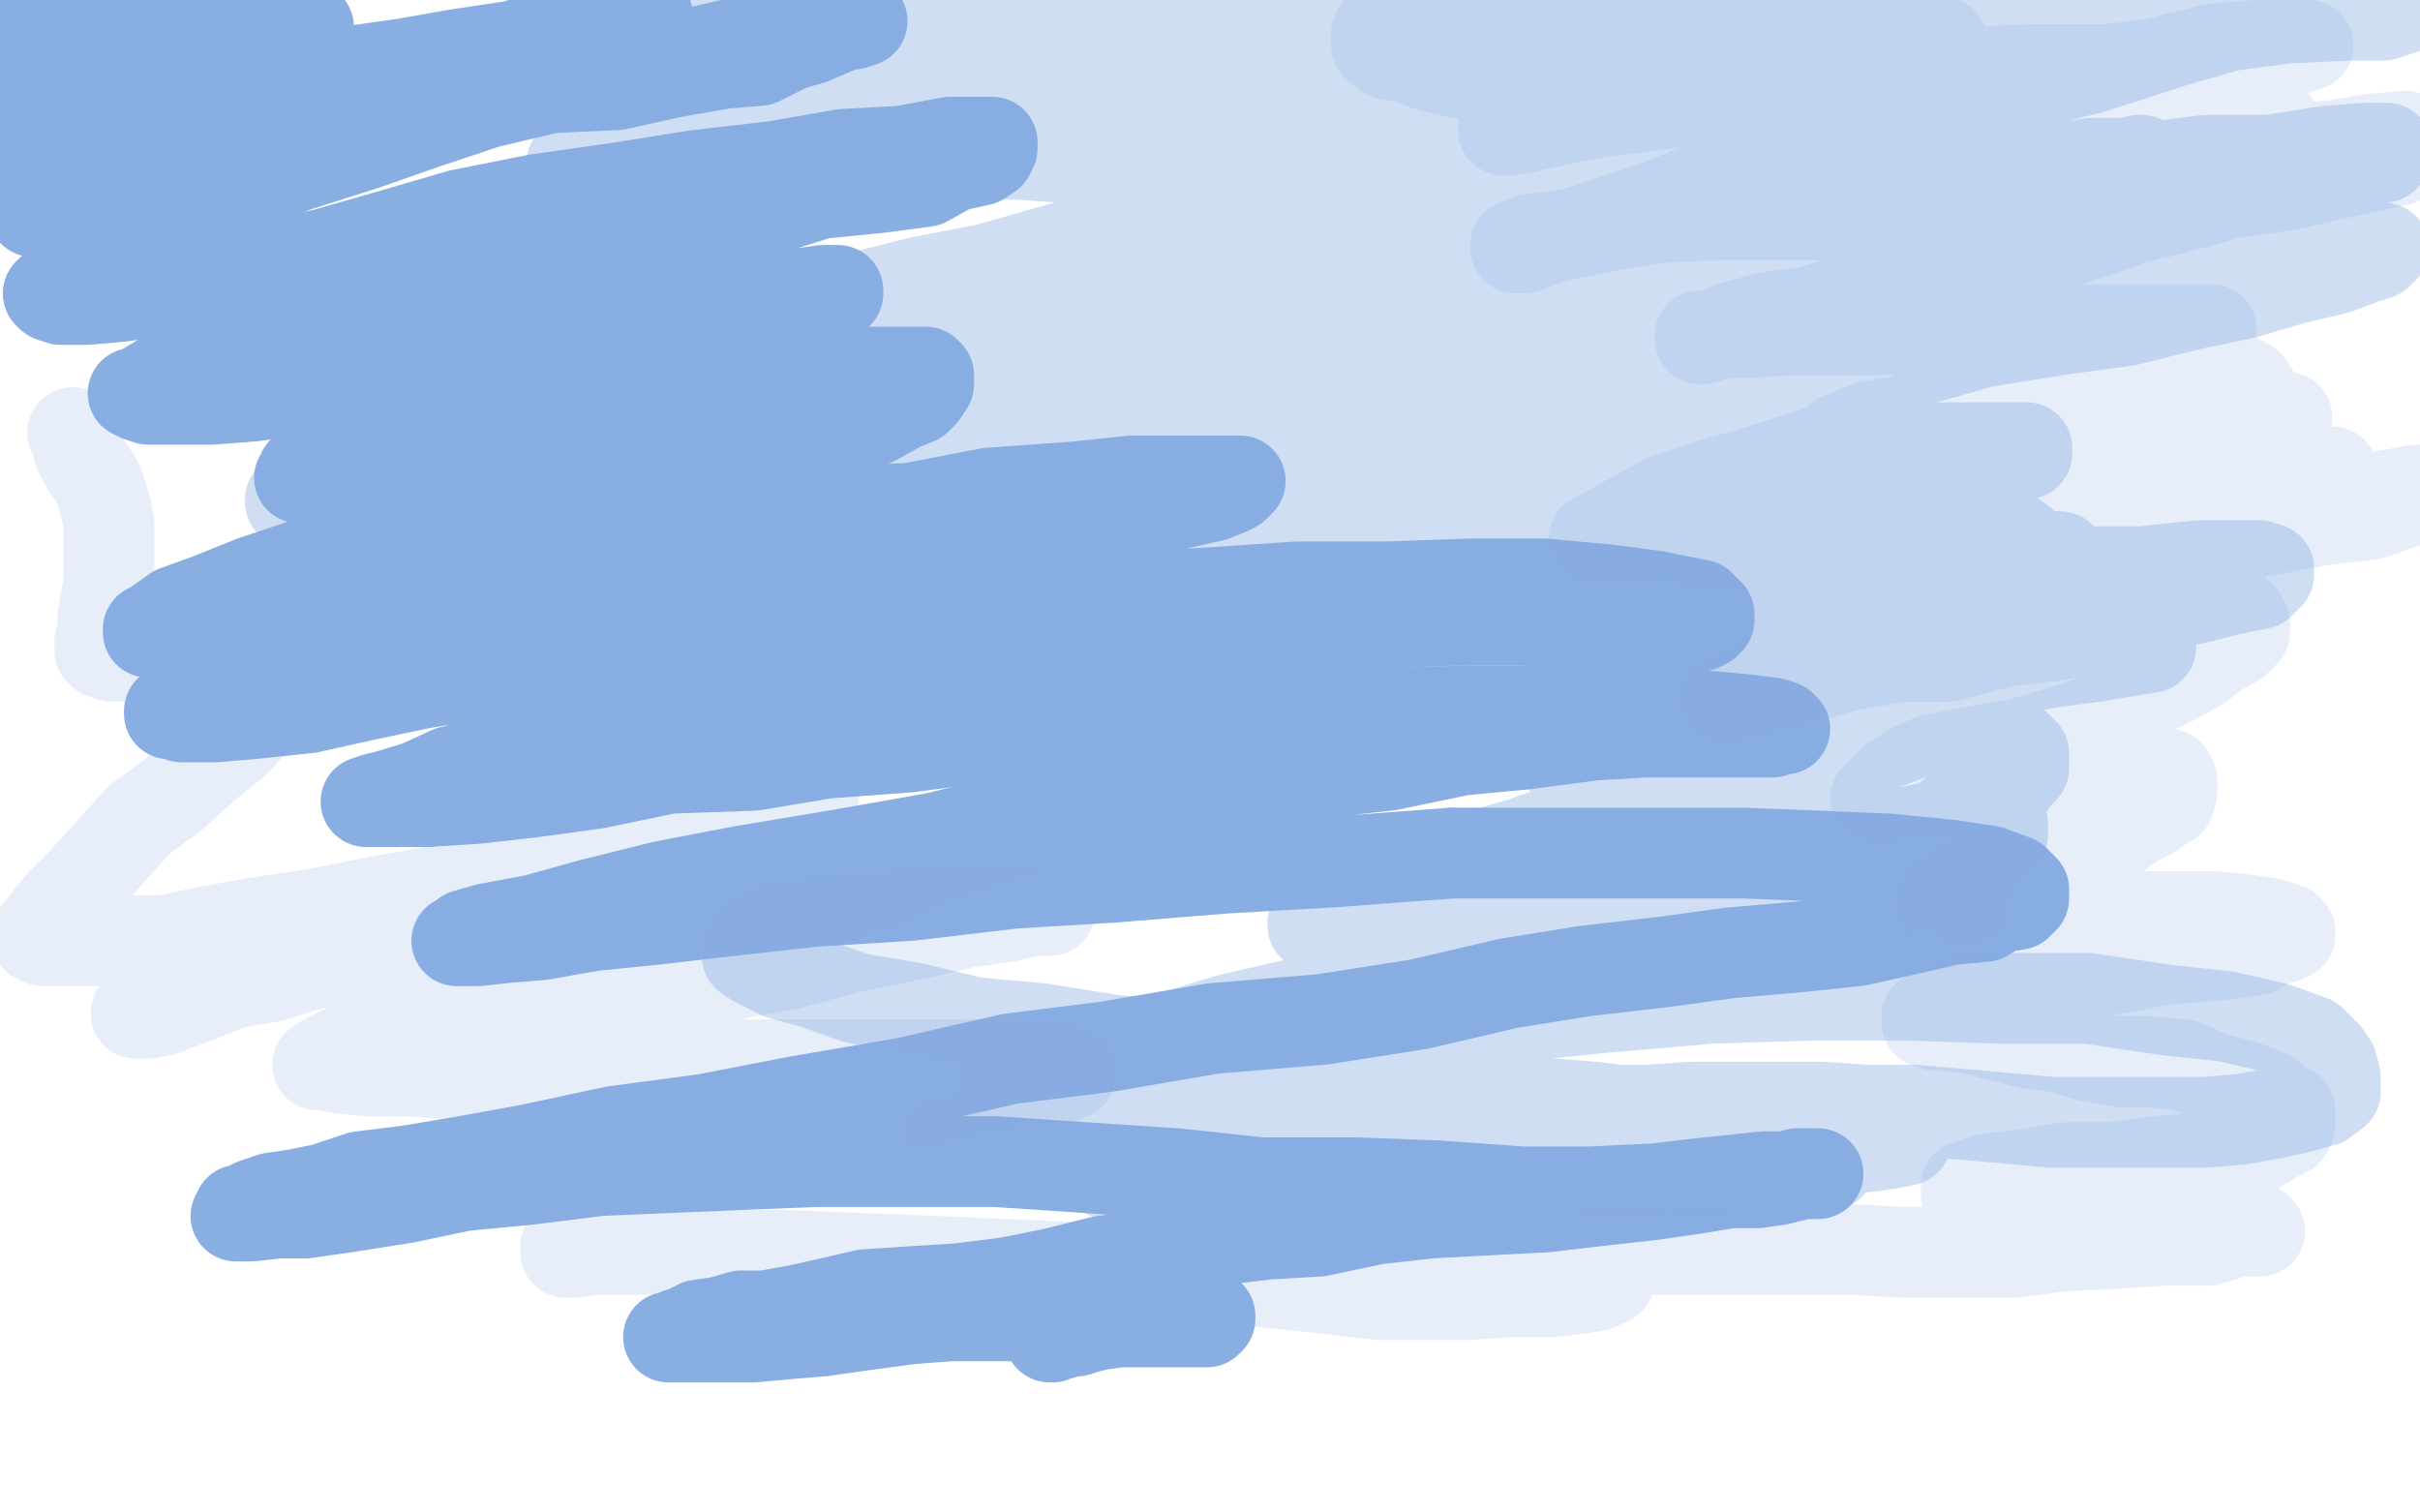
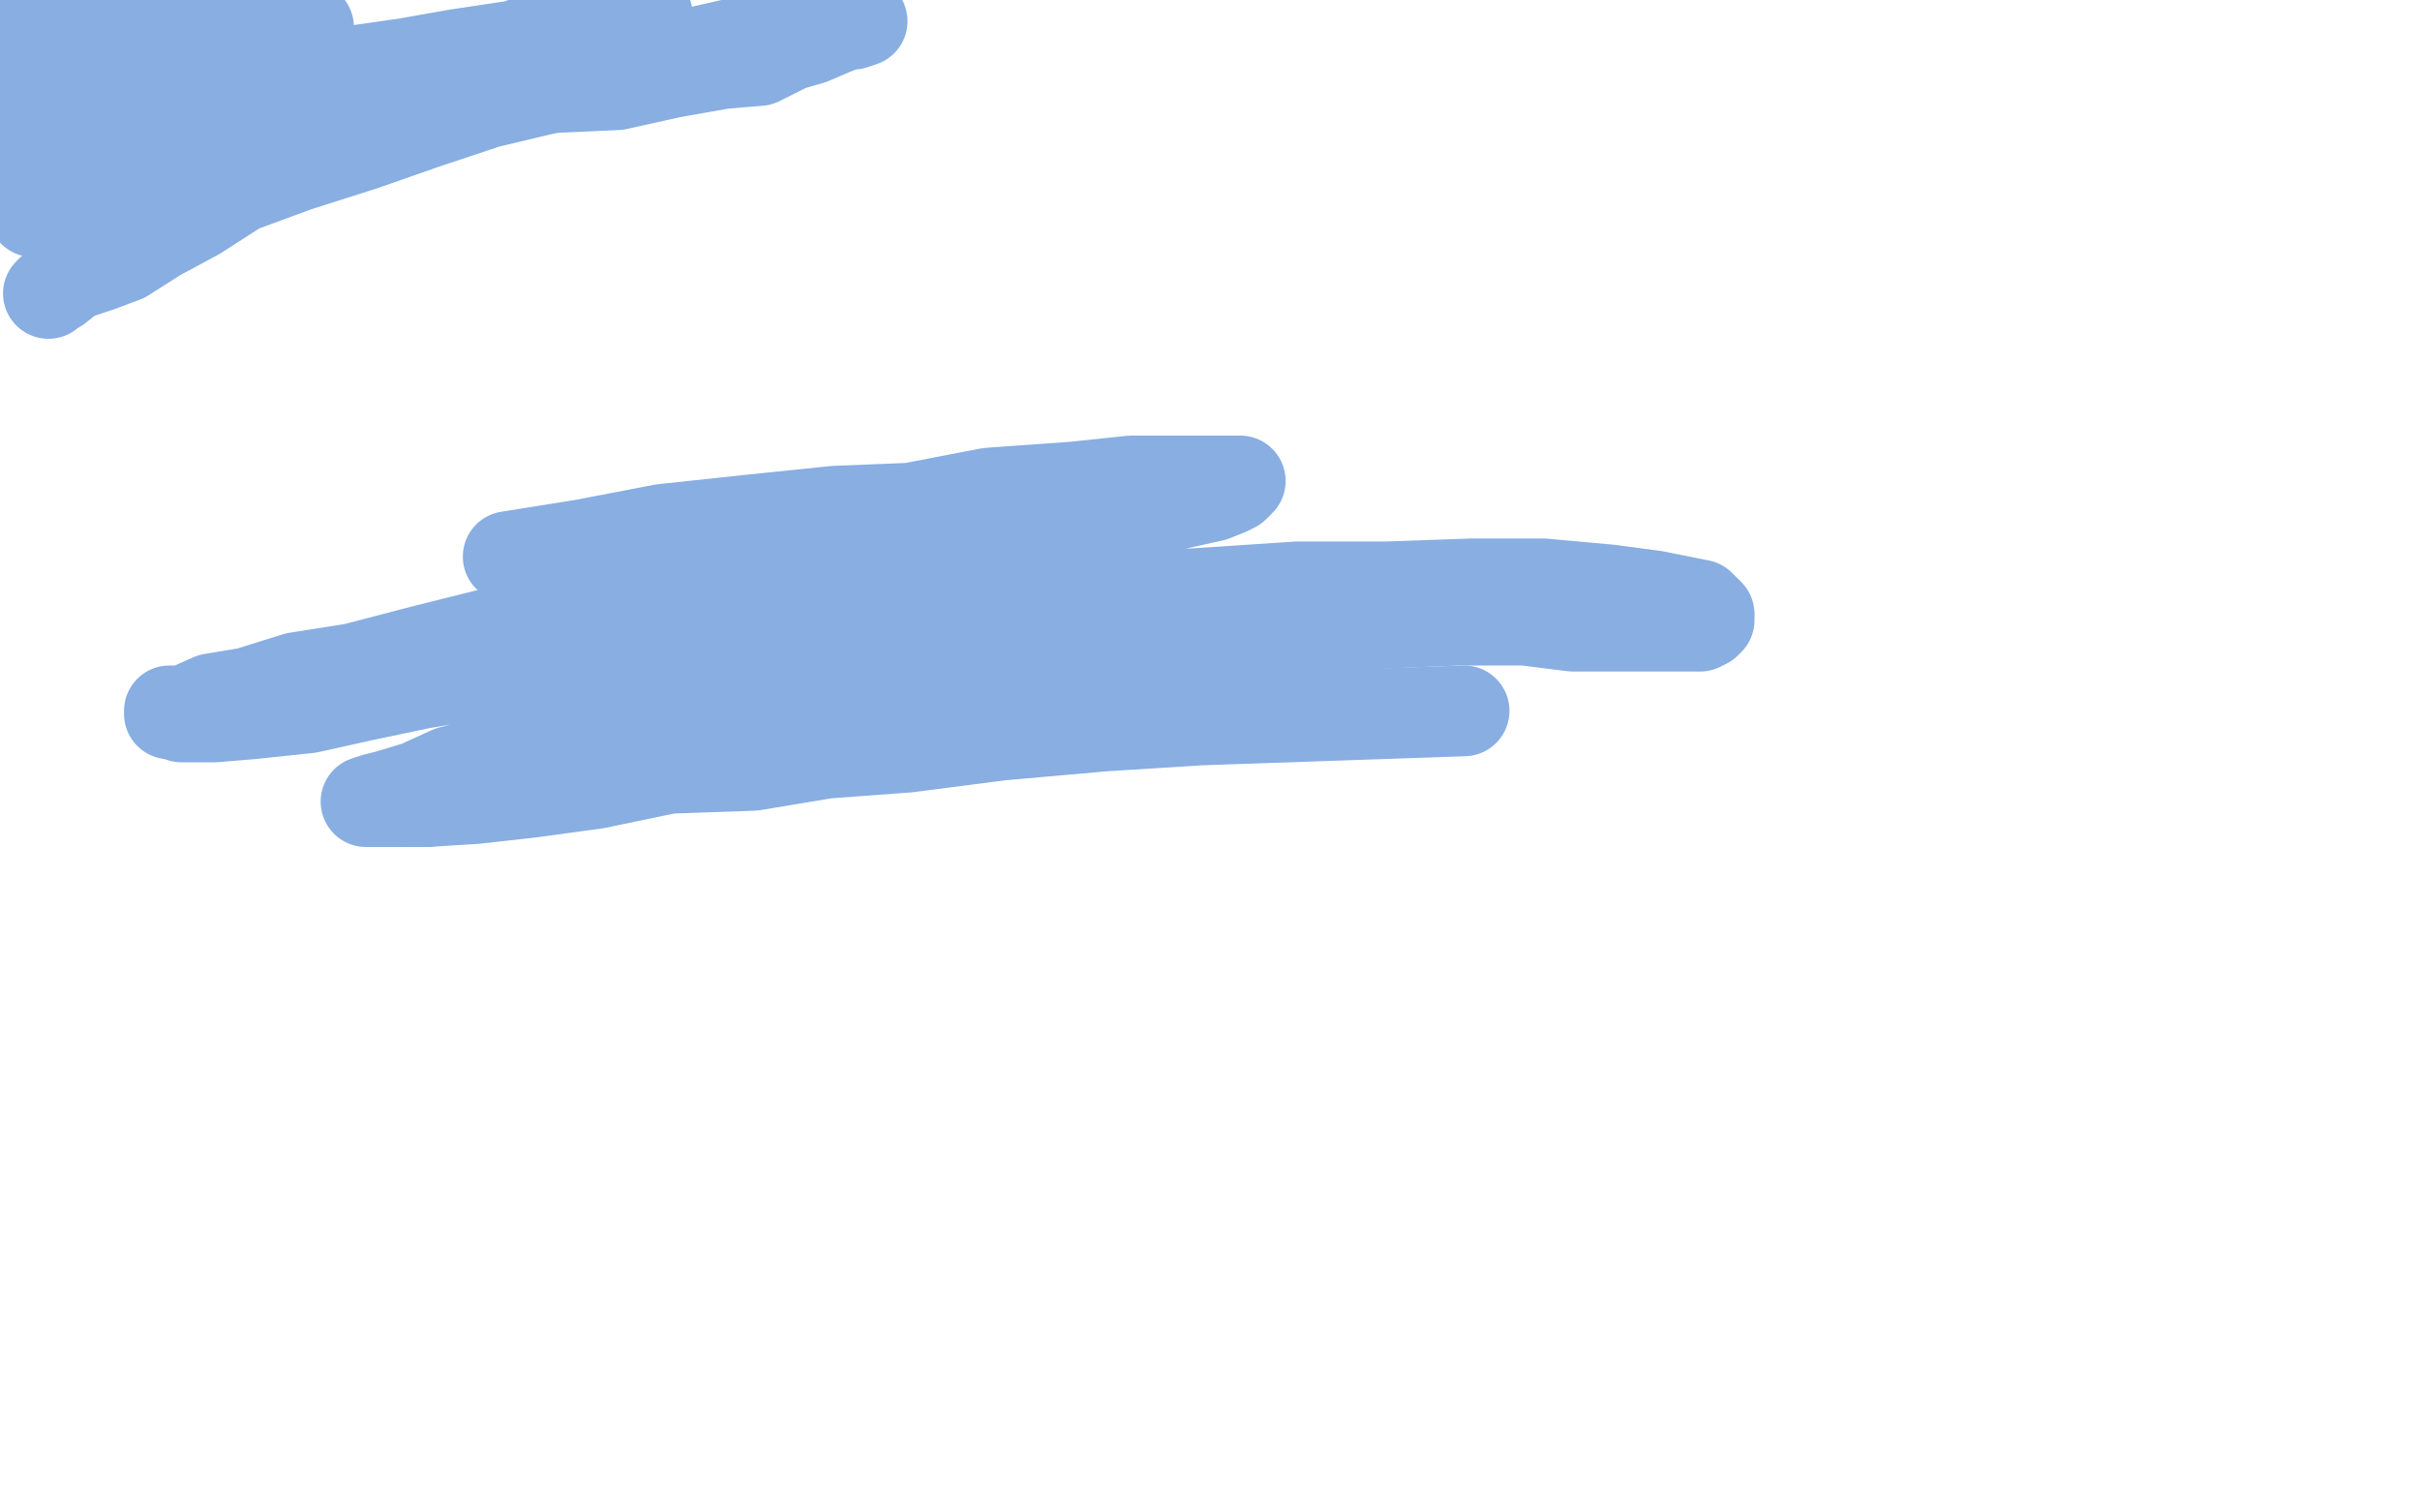
<svg xmlns="http://www.w3.org/2000/svg" width="800" height="500" version="1.1" style="stroke-antialiasing: false">
  <desc>This SVG has been created on https://colorillo.com/</desc>
  <rect x="0" y="0" width="800" height="500" style="fill: rgb(255,255,255); stroke-width:0" />
  <polyline points="5,25 5,23 5,23 6,23 6,23 9,21 9,21 10,21 10,21 14,19 14,19 15,19 15,19 16,18 16,18 18,18 18,18 18,17 18,17 21,17 21,17 22,16 22,16 25,15 25,15 27,14 30,13 32,12 34,12 35,12 36,12 35,12 33,12 30,12 28,12 23,12 18,12 13,12 7,12 1,12 3,12 7,12 13,11 20,9 27,9 34,8 41,7 49,6 55,5 63,4 69,2 76,2 81,0 85,0 88,0 90,0 86,0 81,0 78,1 73,2 68,4 64,6 60,7 54,9 49,12 40,14 30,18 26,19 18,22 11,25 5,26 3,27 1,29 0,29 0,30 2,30 6,30 13,28 22,26 32,24 37,24 48,23 54,20 63,16 72,14 81,12 88,12 92,12 96,10 99,9 101,9 102,9 100,10 95,11 90,13 84,15 75,17 64,20 54,22 44,24 36,27 29,29 20,32 11,36 2,39 1,47 11,46 20,44 32,40 45,37 62,34 76,32 95,28 113,24 134,21 151,18 171,15 183,10 195,8 204,6 211,5 214,5 211,6 206,9 198,12 191,15 181,17 168,22 153,26 138,28 119,32 100,36 77,40 57,44 36,50 15,57 11,70 32,66 53,61 81,54 106,47 130,40 155,33 181,26 204,21 227,18 249,13 265,10 277,8 282,7 285,7 282,8 280,8 275,10 268,13 261,15 251,20 239,21 222,24 204,28 182,29" style="fill: none; stroke: #88aee2; stroke-width: 30; stroke-linejoin: round; stroke-linecap: round; stroke-antialiasing: false; stroke-antialias: 0; opacity: 1.0" />
-   <polyline points="16,97 17,98 20,99 24,99 29,99 40,98 53,96 69,91 87,88 107,84 128,78 152,71 177,66 205,62 230,58 256,55 279,51 298,50 314,47 323,47 328,47 328,48 328,49 327,51 324,53 315,55 306,60 291,62 271,64 252,70 231,76 205,81 180,85 156,92 130,97 106,103 86,109 70,117 60,121 52,126 47,129 45,130 44,130 46,131 49,132 53,132 56,132 62,132 70,132 83,131 99,129 117,122 137,119 158,113 179,109 199,107 218,104 237,100 251,98 265,97 272,96 276,96 277,96 277,97 275,98 271,99 264,102 255,103 245,106 229,109 210,113 191,118 176,122 158,127 143,132 130,139 119,145 112,150 104,154 100,156 100,158 99,158 100,158 110,158 127,154 147,150 163,147 181,142 202,137 221,134 241,130 260,126 278,125 288,123 297,123 303,123 306,123 307,124 307,125 307,127 305,130 303,132 298,134 289,139 278,142 264,145 243,151 222,157 201,162 180,166 152,173 126,179 105,185 84,192 69,198 58,202 51,207 49,208 49,209 51,209 59,208 71,205 85,203 103,197 123,193 145,189 168,184" style="fill: none; stroke: #88aee2; stroke-width: 30; stroke-linejoin: round; stroke-linecap: round; stroke-antialiasing: false; stroke-antialias: 0; opacity: 1.0" />
  <polyline points="182,29 161,34 140,41 120,48 98,55 79,62 65,71 52,78 41,85 33,88 24,91 19,95 17,96 16,97" style="fill: none; stroke: #88aee2; stroke-width: 30; stroke-linejoin: round; stroke-linecap: round; stroke-antialiasing: false; stroke-antialias: 0; opacity: 1.0" />
  <polyline points="168,184 193,180 219,175 247,172 276,169 301,168 327,163 355,161 374,159 389,159 400,159 407,159 410,159 409,160 408,161 406,162 401,164 392,166 379,169 364,171 343,176 321,180 292,186 261,189 229,195 198,200 168,208 140,215 117,221 98,224 82,229 70,231 61,235 56,235 56,236 57,236 60,237 64,237 71,237 83,236 102,234 120,230 139,226 168,221 197,219 228,214 260,209 298,203 333,202 367,198 399,196 429,194 459,194 487,193 510,193 532,195 547,197 557,199 562,200 564,202 565,203 565,205 564,206 562,207 558,207 551,207 539,207 520,207 504,205 482,205 458,206 432,208 401,211 375,215 343,220 313,223 277,228 247,233 216,238 190,246 168,250 149,255 138,260 128,263 124,264 121,265 122,265 126,265 134,265 141,265" style="fill: none; stroke: #88aee2; stroke-width: 30; stroke-linejoin: round; stroke-linecap: round; stroke-antialiasing: false; stroke-antialias: 0; opacity: 1.0" />
-   <polyline points="484,235 510,235 532,235 553,236 568,237 578,238 586,239 589,240 589,241 590,241 588,241 586,242 584,242 578,242 569,242 556,242 544,242 527,243 504,246 483,248 459,253 432,256 401,261 373,266 342,269 309,277 275,283 245,288 219,293 195,299 177,304 161,307 154,309 152,311 151,311 152,311 158,311 167,310 179,309 196,306 216,304 242,301 269,298 301,296 335,292 368,290 405,287 440,285 480,282" style="fill: none; stroke: #88aee2; stroke-width: 30; stroke-linejoin: round; stroke-linecap: round; stroke-antialiasing: false; stroke-antialias: 0; opacity: 1.0" />
  <polyline points="141,265 157,264 175,262 197,259 221,254 249,253 273,249 300,247 331,243 365,240 397,238 426,237 455,236 484,235" style="fill: none; stroke: #88aee2; stroke-width: 30; stroke-linejoin: round; stroke-linecap: round; stroke-antialiasing: false; stroke-antialias: 0; opacity: 1.0" />
-   <polyline points="480,282 517,282 549,282 576,282 602,283 625,284 645,286 658,288 666,291 669,294 669,295 669,297 667,299 661,300 656,303 645,304 632,307 614,311 595,313 572,315 550,318 524,321 499,325 469,332 437,337 401,340 366,346 334,350 299,358 264,364 233,370 203,374 175,380 153,384 135,387 119,389 107,393 97,395 90,396 84,398 80,400 79,400 79,401 78,402 79,402 83,402 92,401 101,401 115,399 134,396 153,392 174,390 198,387 221,386 245,385 270,384 298,384 329,384 359,386 389,388 417,391 448,391 475,392 503,394 526,394 547,393 564,391 574,390 583,389 591,389 594,388 599,388 600,388 601,388 600,388 596,388 588,390 581,391 572,391 560,393 546,395 528,397 511,399 492,400 473,401 455,403 436,407 419,408 402,410 384,414 364,417 348,421 333,424 317,426 301,427 286,428 273,431 264,433 253,435 245,435 238,437 231,438 227,440 224,441 222,442 221,442 222,442 226,442 232,442 240,442 249,442 260,441 272,440 286,438 301,436 314,435 322,435 335,435 349,435 360,435 370,435 378,434 385,434 390,434 395,434 398,435 400,435 400,436 399,437 397,437 394,437 390,437 384,437 379,437 376,437 370,437 363,438 359,439 356,440 352,440 351,441 350,441 348,442 347,442" style="fill: none; stroke: #88aee2; stroke-width: 30; stroke-linejoin: round; stroke-linecap: round; stroke-antialiasing: false; stroke-antialias: 0; opacity: 1.0" />
-   <polyline points="364,88 345,90 345,90 328,95 328,95 310,96 310,96 293,99 293,99 274,104 274,104 257,106 257,106 244,110 244,110 230,113 230,113 219,115 219,115 211,117 211,117 206,118 206,118 203,120 203,120 202,121 204,121 213,120 224,118 238,114 253,107 270,103 285,98 305,93 326,89 347,83 365,78 384,73 401,70 415,66 426,63 435,63 440,62 444,62 445,62 445,63 445,65 445,67 442,69 437,71 430,74 421,75 410,78 394,83 375,87 350,91 324,97 295,103 269,109 245,116 222,122 201,128 183,135 168,142 154,148 147,153 141,155 140,157 140,158 141,158 147,158 157,158 171,157 188,154 210,149 235,143 261,138 284,132 314,126 346,119 382,115 412,110 443,106 473,100 501,94 519,90 535,88 545,86 551,85 552,85 550,87 545,88 539,90 528,92 514,95 495,99 475,103 454,106 430,110 399,112 369,117 339,121 306,123 273,128 240,132 210,137 182,144 155,151 135,156 116,160 103,163 96,165 96,166 97,167 104,167 113,167 127,166 147,166 171,161 200,158 230,156 262,153 296,148 331,147 365,142 400,136 433,133 468,127 496,122 517,119 535,116 550,114 557,114 558,114 559,114 558,114 555,115 549,118 541,121 527,124 508,129 486,131 459,136 428,141 393,147 361,153 329,160 304,167 280,173 263,178 250,183 244,188 243,189 244,189 253,189 265,186 284,181 305,175 333,172 361,166 392,161 423,156 451,153 480,147 508,142 536,142 559,140 578,140 589,140 595,141 596,143 596,146 593,149 587,153 580,156 567,158 553,161 536,165 515,167 489,172 462,175 433,180 410,182 383,185 363,188 348,192 336,194 331,198 331,200 331,201 331,202 333,202 338,202 346,202 359,202 379,201 401,198 427,198 452,197 477,194 508,191 537,191 561,189 585,188 604,187 617,186 626,186 631,186 631,187 630,188 625,192 613,195 599,197 583,198 562,200 543,202 521,204 497,207 476,209 455,211 438,211 424,214 418,215 415,216 415,217 416,217 419,217 425,217 435,215 446,212 490,204 515,200 542,196 568,191 592,190 617,189 638,187 655,187 666,185 676,184 680,184 681,184 681,185 681,186 679,187 674,189 667,193 658,193 644,195 628,195 608,197 589,199 567,199 545,200 522,202 505,205 495,208 486,211 482,213 481,214 481,215 481,216 482,216 487,215 498,214 515,210 532,207 559,204 584,202 609,198 636,194 662,193 685,189 708,189 727,187 740,187 747,187 750,188 750,189 750,190 747,193 737,195 725,198 709,202 689,203 667,204 642,207 617,208 595,211 576,217 561,221 551,224 544,227 541,228 539,230 540,230 544,230 553,229 567,228 582,226 601,222 622,220 643,218 660,216 678,214 691,212 702,212 709,212 711,212 711,213 711,214 705,215 693,217 678,219 660,222 638,222 615,225 593,230 570,234 551,238 539,243 530,249 524,253 520,255 520,257 521,257 526,257 536,255 545,252 560,251 577,248 589,246 605,241 621,237 634,234 645,233 654,232 659,232 660,232 657,234 650,237 639,240 623,246 602,252 583,254 563,259 540,267 519,273 502,279 481,285 464,290 450,295 443,300 436,304 434,305 434,306 435,306 439,306 448,305 463,302 481,299 502,297 522,294 544,289 564,284 585,283 606,279 625,276 641,273 652,272 658,272 662,272 662,273 662,276 660,279 656,282 649,286 637,292 625,296 608,300 587,307 569,312 546,315 523,318 500,320 475,324 450,328 428,332 406,337 390,342 373,346 359,351 346,354 339,355 334,356 331,356 333,356 340,354 353,348 371,346 393,343 417,341 443,339 472,337 501,336 531,333 566,330 599,329 631,329 661,330 690,330 717,334 736,336 753,340 764,344 769,349 771,352 772,356 772,360 772,361 768,364 761,366 752,368 741,370 729,371 716,371 696,371 678,371 656,369 633,367 607,367 582,367 554,367 527,367 501,367 473,368 446,368 418,369 394,369 369,369 346,371 331,374 321,376 315,377 313,377 314,377 319,377 330,377 349,376 375,375 405,372 436,371 468,368 499,368 530,368 559,366 584,366 603,366 617,367 627,369 631,371 632,372 632,374 630,377 625,378 618,379 607,380 590,380 572,380 553,382 531,382 508,382 485,382 461,382 440,382 420,382 401,382 385,384 373,386 368,387 366,388 367,388 373,389 384,390 402,391 428,391 452,391 479,391 505,389 532,388 552,386 572,386 587,385 598,385 603,385 605,385 605,384 601,382 589,380 574,376 552,369 527,366 502,364 476,359 450,354 422,350 397,346 369,344 344,340 322,338 301,333 283,330 269,325 258,322 250,318 247,316 247,314 247,313 250,310 258,306 270,299 292,292 314,282 344,273 375,263 407,256 442,249 476,239 510,229 543,223 573,217 603,210 624,203 640,196 654,189 662,185 666,181 668,180 668,179 665,177 662,176 655,175 645,173 630,170 612,168 593,165 571,161 546,158 519,156 495,154 463,153 432,152 399,152 371,149 340,149 310,149 285,149 259,149 236,148 219,145 205,144 198,143 198,142 201,141 208,138 221,134 239,129 266,124 300,117 326,111 361,107 399,103 435,96 467,91 499,84 532,78 561,72 587,68 606,62 627,54 639,52 646,50 650,50 647,50 642,50 635,53 621,53 607,53 591,53 574,53 555,53 532,52 506,52 482,52 453,52 426,52 395,52 364,53 337,51 313,51 289,51 267,53 243,54 223,54 208,54 198,54 191,54 189,54 193,54 200,54 210,54 244,50 271,47 295,44 323,41 354,40 388,37 423,33 458,26 491,23 524,19 553,16 577,12 596,10 610,9 618,8 622,7 621,7 616,7 609,7 583,10 564,10 541,10 519,10 493,9 469,9 445,9 418,10 389,11 359,12 330,13 303,13 278,14 252,15 230,15 211,15 195,17 185,17 178,18 176,18 175,19 176,19 181,19 188,20 218,22 239,21 258,21 280,21 308,21 335,20 363,18 393,17 421,15 454,15 485,14 505,12 529,12 553,12 571,12 589,14 603,16 617,20 629,22 639,24 645,27 648,29 650,29 650,30 650,31 649,32 644,34 639,34 632,36 624,38 610,39 597,41 579,46 558,48 532,50 511,53 491,55 471,60 453,62 432,62 417,65 405,67 401,68 398,68 398,69 402,69 412,69 426,69 448,68 472,66 497,64 526,63 554,61 581,60 608,60 636,59 658,59 675,56 691,54 703,54 707,53 708,53 706,55 698,56 686,58 668,60 647,62 623,63 598,64 572,67 547,67 522,67 502,69 484,71 474,72 467,75 464,76 467,76 472,75 484,72 501,68 521,61 545,54 571,48 599,44 628,37 659,30 690,23 718,14 742,7 761,3 744,1 722,1 700,3 651,4 625,5 595,5 567,6 523,11 504,15 490,18 480,22 472,22 467,25 464,26 466,26 475,26 488,25 529,21 557,21 585,21 617,16 646,14 677,10 708,8 741,5 769,5 788,5 794,3 777,5 756,6 733,9 680,15 651,20 621,25 593,33 565,39 540,45 518,50 497,56 478,63 466,66 457,69 453,71 452,72 452,73 454,73 461,73 472,72 486,70 505,68 534,67 559,65 588,65 617,63 647,63 679,59 706,56 729,53 750,53 769,50 782,49 788,49 789,49 789,50 788,52 783,53 773,57 758,59 741,64 721,67 694,72 667,74 640,76 612,78 585,83 556,86 532,90 513,97 502,101 496,105 494,109 495,110 505,111 521,110 540,109 564,107 592,101 620,98 648,94 675,93 702,91 725,90 747,89 767,86 779,83 786,82 788,82 786,84 780,86 772,89 759,92 742,97 723,101 703,106 681,109 656,113 631,120 607,125 581,130 560,136 546,140 534,143 527,146 525,148 524,149 524,150 530,150 542,150 580,149 599,149 617,148 633,148 665,148 669,148 670,148 670,149 670,150 667,151 660,153 652,155 639,158 627,160 607,160 591,160 578,163 568,167 563,170 562,174 562,176 562,177 566,179 575,183 585,185 601,188 617,190 633,192 645,193 659,194 669,195 678,197 684,199 686,200 686,204 685,206 679,208 663,213 646,221 640,223 633,226 628,229 625,231 625,232 626,234 631,236 637,237 647,239 666,246 668,248 669,249 669,252 669,254 667,256 664,260 659,263 654,266 647,268 642,272 638,274 635,275 632,276 632,279 632,281 635,283 638,286 641,289 645,291 648,291 649,294 650,295 650,297 650,298" style="fill: none; stroke: #88aee2; stroke-width: 30; stroke-linejoin: round; stroke-linecap: round; stroke-antialiasing: false; stroke-antialias: 0; opacity: 0.4" />
-   <polyline points="686,125 674,128 674,128 663,130 663,130 649,132 649,132 638,136 638,136 629,139 629,139 618,141 618,141 613,143 613,143 608,145 608,145 606,147 606,147 605,148 605,148 604,148 605,149 611,149 620,149 631,149 646,149 663,147 681,147 699,146 716,144 729,143 739,143 746,141 753,138 755,138 756,138 753,138 747,138 740,140 726,143 710,148 694,150 680,150 661,152 642,156 626,160 607,165 592,169 580,172 572,176 565,178 562,179 562,180 562,181 564,181 573,181 585,181 597,180 615,178 634,175 654,173 675,172 697,168 714,166 734,163 749,160 760,159 767,157 770,156 771,156 769,156 762,157 752,158 740,160 723,162 707,164 689,165 665,167 645,169 620,173 593,174 569,174 552,176 539,178 530,178 527,178 531,176 538,172 551,165 566,160 580,156 599,150 617,144 634,140 656,135 679,130 697,124 712,118 722,114 727,111 731,109 726,109 718,109 706,109 695,109 681,109 665,109 645,109 627,109 607,109 592,109 578,110 570,110 565,111 562,111 562,112 563,112 566,111 573,108 584,105 598,103 615,98 629,96 644,91 662,86 675,82 686,79 695,76 701,74 702,72 699,72 692,72 683,72 670,72 654,71 639,71 623,71 606,71 587,71 567,71 548,72 530,75 515,78 506,79 502,81 501,81 501,82 504,82 512,79 524,76 536,72 548,68 565,61 582,56 598,51 614,49 628,45 641,42 650,40 657,37 659,35 659,34 658,33 653,33 647,33 637,33 624,31 612,31 595,31 576,31 559,31 541,32 523,35 510,37 503,40 498,41 497,42 497,43 499,43 505,42 518,39 529,37 545,35 561,33 577,30 593,28 608,25 620,21 630,18 636,15 640,14 642,14 638,12 632,12 625,12 614,10 601,9 586,7 572,6 555,6 539,4 523,3 505,3 490,3 480,3 473,4 469,5 467,6 467,7 470,7 477,7 487,5 501,2 513,2 529,1 540,1 552,0 559,0 561,0 559,0 553,0 544,0 532,0 519,0 506,0 492,0 478,1 467,3 460,6 457,8 455,11 455,13 455,15 459,18 465,19 473,22 487,25 504,25 521,27 545,27 569,27 594,28 622,27 647,24 672,23 697,23 713,21 728,21 739,21 745,21 746,21 743,22 737,22 726,24 717,25 704,26 686,27 669,28 651,28 635,30 621,32 609,34 602,36 600,37 602,37 606,37 611,37 621,35 634,33 650,33 667,31 685,28 705,23 720,19 733,16 746,15 756,15 761,15 763,15 760,16 754,18 746,20 737,23 726,25 712,26 698,29 684,32 668,38 651,43 635,48 620,54 613,59 605,63 600,67 600,69 600,70 601,70 605,70 611,70 620,70 631,68 645,65 659,61 673,59 684,56 699,52 714,49 727,47 739,45 746,44 750,42 752,41 751,41 749,42 747,43 740,46 730,48 715,50 698,54 685,57 672,61 664,64 658,67 656,69 657,69 660,69 666,68 675,66 687,63 701,61 717,59 732,56 744,53 755,51 764,49 771,49 775,49 776,49 772,49 766,51 761,53 749,55 737,57 726,60 713,62 698,63 684,65 672,67 665,69 658,73 656,74 656,75 656,76 659,75 664,75 672,72 685,68 699,63 714,59 730,57 746,53 760,49 772,48 784,46 795,45 793,53 784,55 770,58 757,61 737,64 719,69 702,73 667,82 656,85 651,90 646,95 645,101 645,103 647,105 651,106 660,109 671,110 681,112 694,113 706,117 715,118 725,120 734,124 739,125 743,127 745,130 745,131 745,132 745,134 744,135 742,137 739,139 731,143 721,146 714,150 702,153 689,158 677,160 660,166 642,169 625,175 614,182 603,188 597,195 594,199 593,201 592,202 598,201 606,196 623,193 641,189 662,185 687,179 712,175 734,172 760,169 782,165 799,162 798,165 784,170 767,172 746,176 728,179 705,183 681,188 659,193 642,200 625,206 608,212 595,219 587,223 578,228 572,230 570,231 571,231 576,229 583,228 597,224 611,220 629,217 644,217 663,212 680,210 692,208 709,205 720,203 730,203 737,203 740,203 741,204 742,206 742,207 742,209 739,212 732,216 727,220 718,225 707,230 696,237 684,241 667,246 655,248 639,251 632,254 626,258 622,262 621,264 620,264 621,264 629,263 641,261 652,261 664,258 688,255 698,255 709,255 713,255 717,256 718,258 718,259 718,260 718,261 718,262 717,265 715,266 711,269 705,272 698,277 689,280 678,283 667,286 659,287 651,291 647,293 644,295 642,297 642,299 642,300 646,299 652,299 664,299 673,300 690,302 705,303 718,303 732,303 742,304 749,305 753,306 756,307 757,308 757,309 755,310 751,311 746,314 740,315 730,316 717,317 706,319 688,322 675,324 663,327 651,329 645,332 641,334 637,336 637,337 637,338 640,339 644,339 652,340 659,342 671,345 680,346 690,349 701,351 710,351 722,352 731,356 742,359 750,362 753,365 757,367 757,370 757,372 756,374 752,376 747,379 737,380 726,383 712,384 698,386 683,386 671,388 663,389 656,390 653,391 650,392 650,393 650,394 650,395 651,396 652,396 658,396 660,397 671,400 684,400 697,403 710,403 721,404 732,404 736,404 741,405 745,406 746,406 747,407 740,407 730,410 716,410 700,411 681,412 666,414 649,414 629,414 611,413 595,413 579,413 565,413 554,413 546,413 540,413 534,413 532,413 530,413 529,413 529,414 530,414 532,417 533,421 532,423 528,425 522,426 513,427 500,427 485,428 471,428 456,428 439,426 420,424 400,422 380,420 355,419 334,418 310,417 285,416 260,415 240,415 222,413 209,413 197,413 190,414 187,414 187,412 194,407 202,401 230,389 250,381 270,376 289,368 307,364 322,360 335,358 346,357 350,357 353,355 354,355 354,354 351,353 341,352 329,352 297,352 282,352 266,352 250,352 233,352 216,353 199,355 181,356 165,356 149,355 135,354 121,354 112,353 106,352 105,352 108,350 112,348 120,347 133,343 149,339 167,335 189,331 213,327 237,323 260,319 282,313 302,309 319,305 333,303 342,301 346,301 347,301 347,300 345,300 340,300 316,301 300,302 279,304 238,307 217,308 195,311 173,313 133,314 118,317 102,319 89,323 77,325 67,329 59,332 54,334 49,335 46,335 45,335 46,335 48,333 55,331 80,322 95,318 115,314 137,306 162,300 185,295 204,288 227,280 242,274 255,269 264,266 268,263 269,263 268,263 264,263 254,265 227,272 212,276 197,281 180,285 160,290 142,295 125,298 105,302 85,305 68,308 54,311 38,311 26,311 18,311 14,311 12,310 12,309 16,304 20,299 27,292 37,281 46,271 57,263 68,253 78,245 85,237 91,231 93,228 93,226 90,224 86,222 80,220 67,219 60,218 54,218 47,217 42,217 37,217 34,216 33,215 33,214 33,212 34,208 34,204 35,198 36,193 36,189 36,184 36,179 36,173 35,168 33,161 32,159 30,156 28,153 27,151 26,149 26,147 26,145 25,144 24,143" style="fill: none; stroke: #88aee2; stroke-width: 30; stroke-linejoin: round; stroke-linecap: round; stroke-antialiasing: false; stroke-antialias: 0; opacity: 0.2" />
</svg>